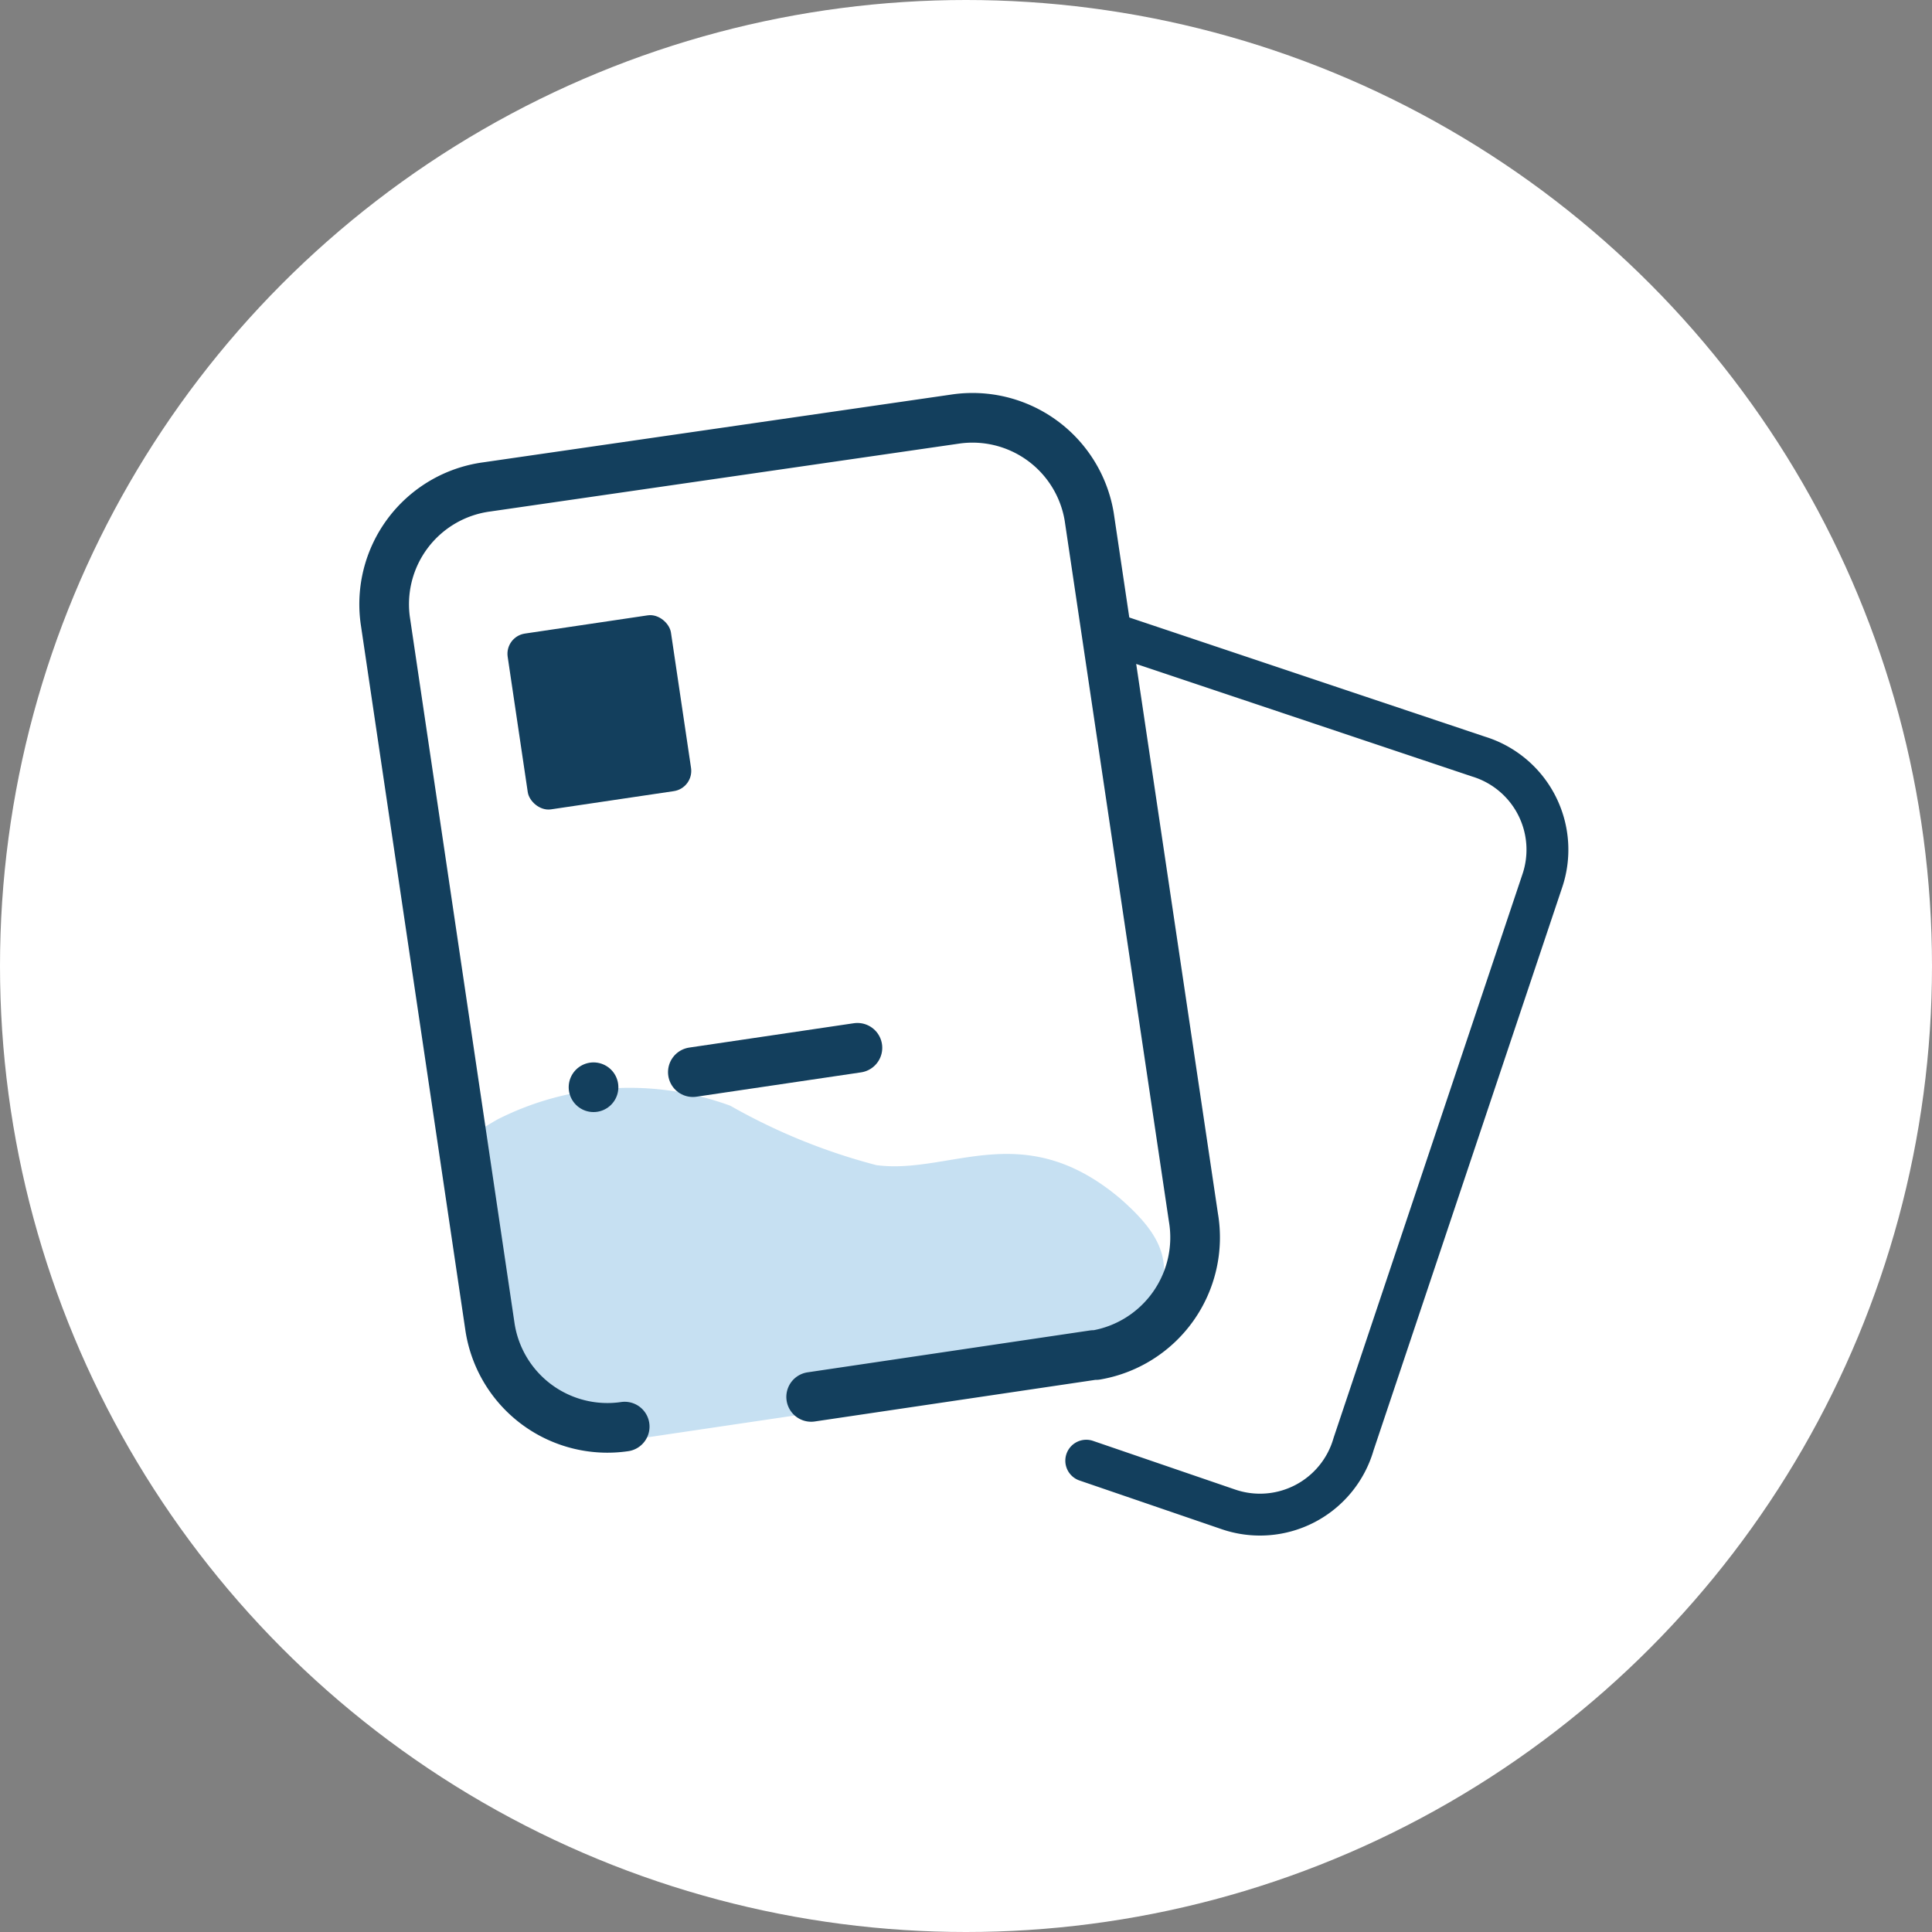
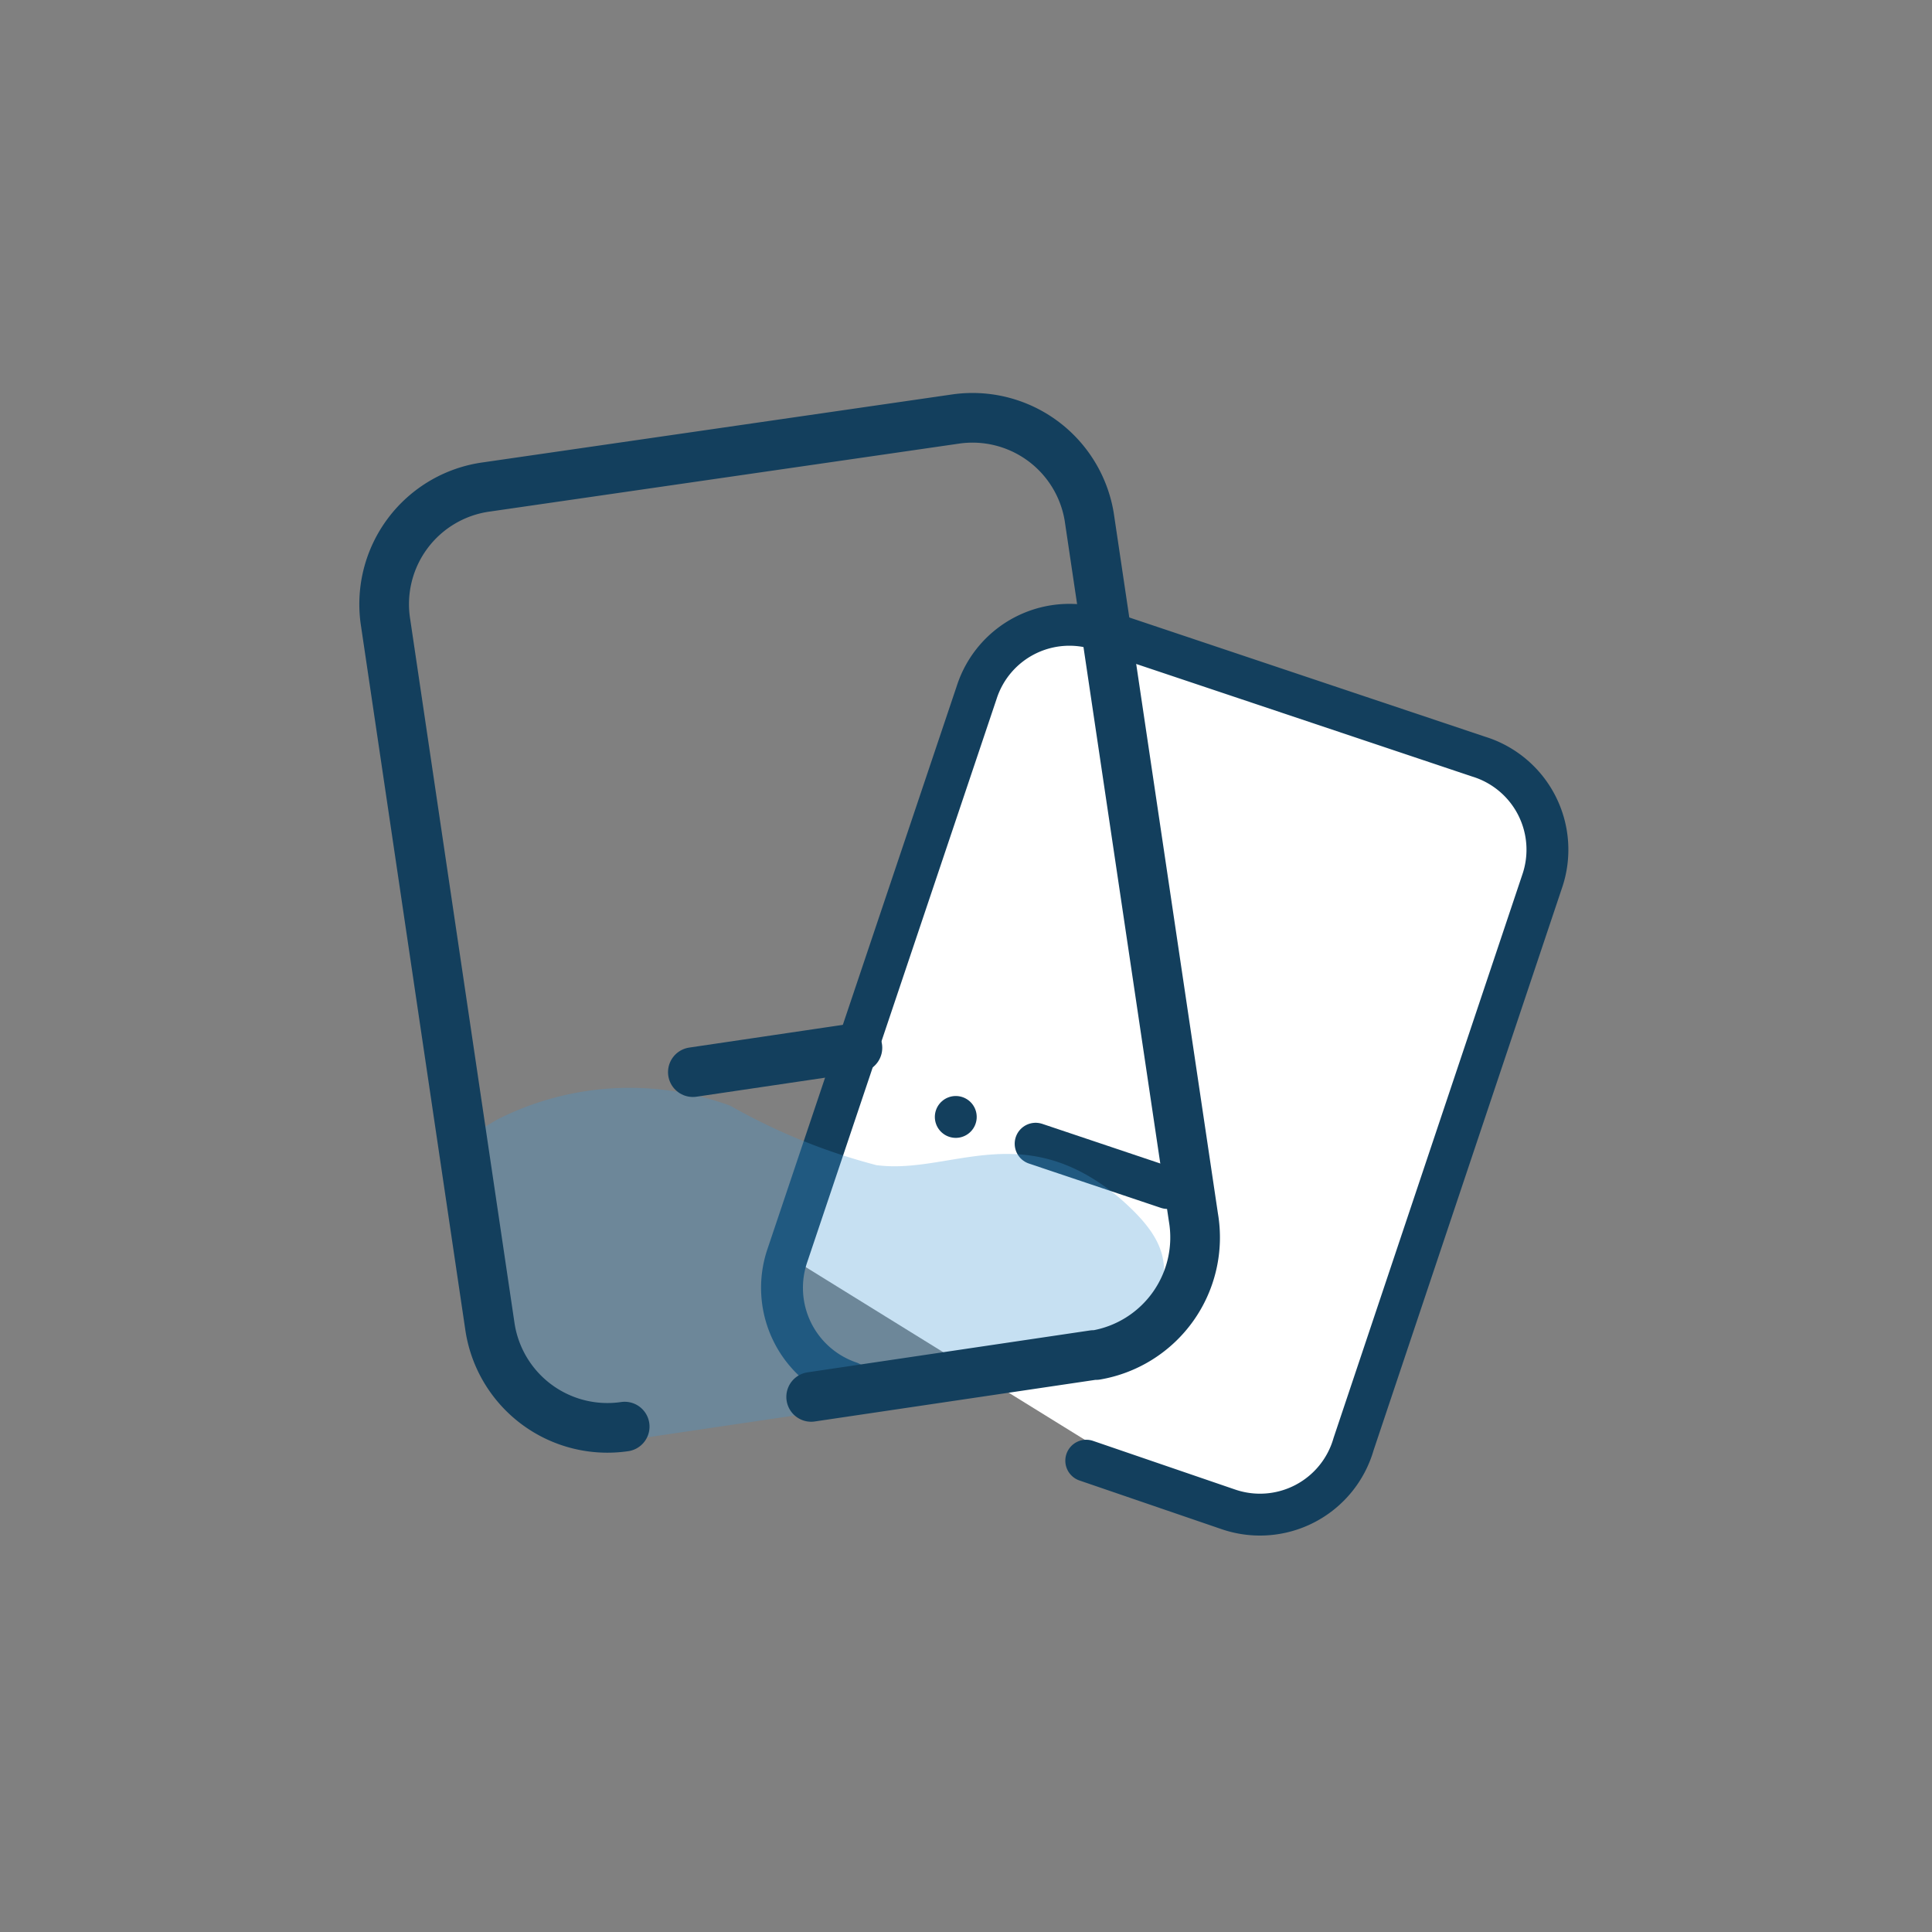
<svg xmlns="http://www.w3.org/2000/svg" id="svg19" viewBox="0 0 39.68 39.68">
  <rect x="0" y="0" width="39.68" height="39.68" fill="#808080" stroke="none" />
  <defs>
    <style>.cls-1{fill:#fff;}.cls-2,.cls-4{fill:none;stroke:#133f5d;stroke-linecap:round;stroke-linejoin:round;}.cls-2{stroke-width:0.86px;}.cls-3{fill:#4198d3;fill-rule:evenodd;opacity:0.3;isolation:isolate;}.cls-4{stroke-width:1.02px;}.cls-5{fill:#133f5d;}</style>
  </defs>
  <g id="Layer_2" data-name="Layer 2">
-     <circle id="circle8" class="cls-1" cx="19.84" cy="19.84" r="19.84" />
    <path id="rect2" class="cls-1" d="M16.17,25.79v0l3.89-11.57a2,2,0,0,1,2.58-1.27h0l7.73,2.59a2,2,0,0,1,1.3,2.57h0L27.8,29.66A2,2,0,0,1,25.23,31h0l-1.4-.47" />
    <path id="rect2-2" class="cls-2" d="M17.45,28.39a2.05,2.05,0,0,1-1.28-2.6v0l3.89-11.57a2,2,0,0,1,2.58-1.27h0l7.73,2.59a2,2,0,0,1,1.3,2.57h0L27.8,29.66A2,2,0,0,1,25.23,31h0l-2.92-1" />
    <line id="line4-2" class="cls-2" x1="19.63" y1="22.94" x2="19.63" y2="22.94" />
    <line id="line16" class="cls-2" x1="21.27" y1="23.49" x2="23.98" y2="24.4" />
-     <path id="rect2-2-2" data-name="rect2" class="cls-1" d="M14,29.14l-1.12.16a2.44,2.44,0,0,1-2.77-2.07v0L7.92,12.79A2.43,2.43,0,0,1,10,10h0L19.6,8.61a2.43,2.43,0,0,1,2.77,2h0L24.51,25a2.45,2.45,0,0,1-2,2.83h-.05l-1.74.26" />
    <path id="path11" class="cls-3" d="M23.22,28.05l-11,1.63a1.75,1.75,0,0,1-2-1.43v0L9.5,23.44c.21-.14.44-.29.72-.45A6,6,0,0,1,15,22.71,12.38,12.38,0,0,0,18,23.93c1.52.2,3-1,5,.68C24.25,25.7,24.1,26.31,23.22,28.05Z" />
    <path id="rect2-2-3" data-name="rect2-2" class="cls-4" d="M12.83,29.3a2.44,2.44,0,0,1-2.77-2.07v0L7.92,12.79A2.43,2.43,0,0,1,10,10h0L19.6,8.61a2.43,2.43,0,0,1,2.77,2h0L24.51,25a2.45,2.45,0,0,1-2,2.83h-.05l-5.8.86" />
-     <line id="line4-2-2" data-name="line4-2" class="cls-4" x1="12.19" y1="22.33" x2="12.19" y2="22.33" />
    <line id="line16-2" data-name="line16" class="cls-4" x1="14.23" y1="22.02" x2="17.61" y2="21.52" />
-     <rect class="cls-5" x="10.61" y="12.81" width="3.39" height="3.65" rx="0.42" transform="translate(-2.01 1.96) rotate(-8.44)" />
  </g>
</svg>